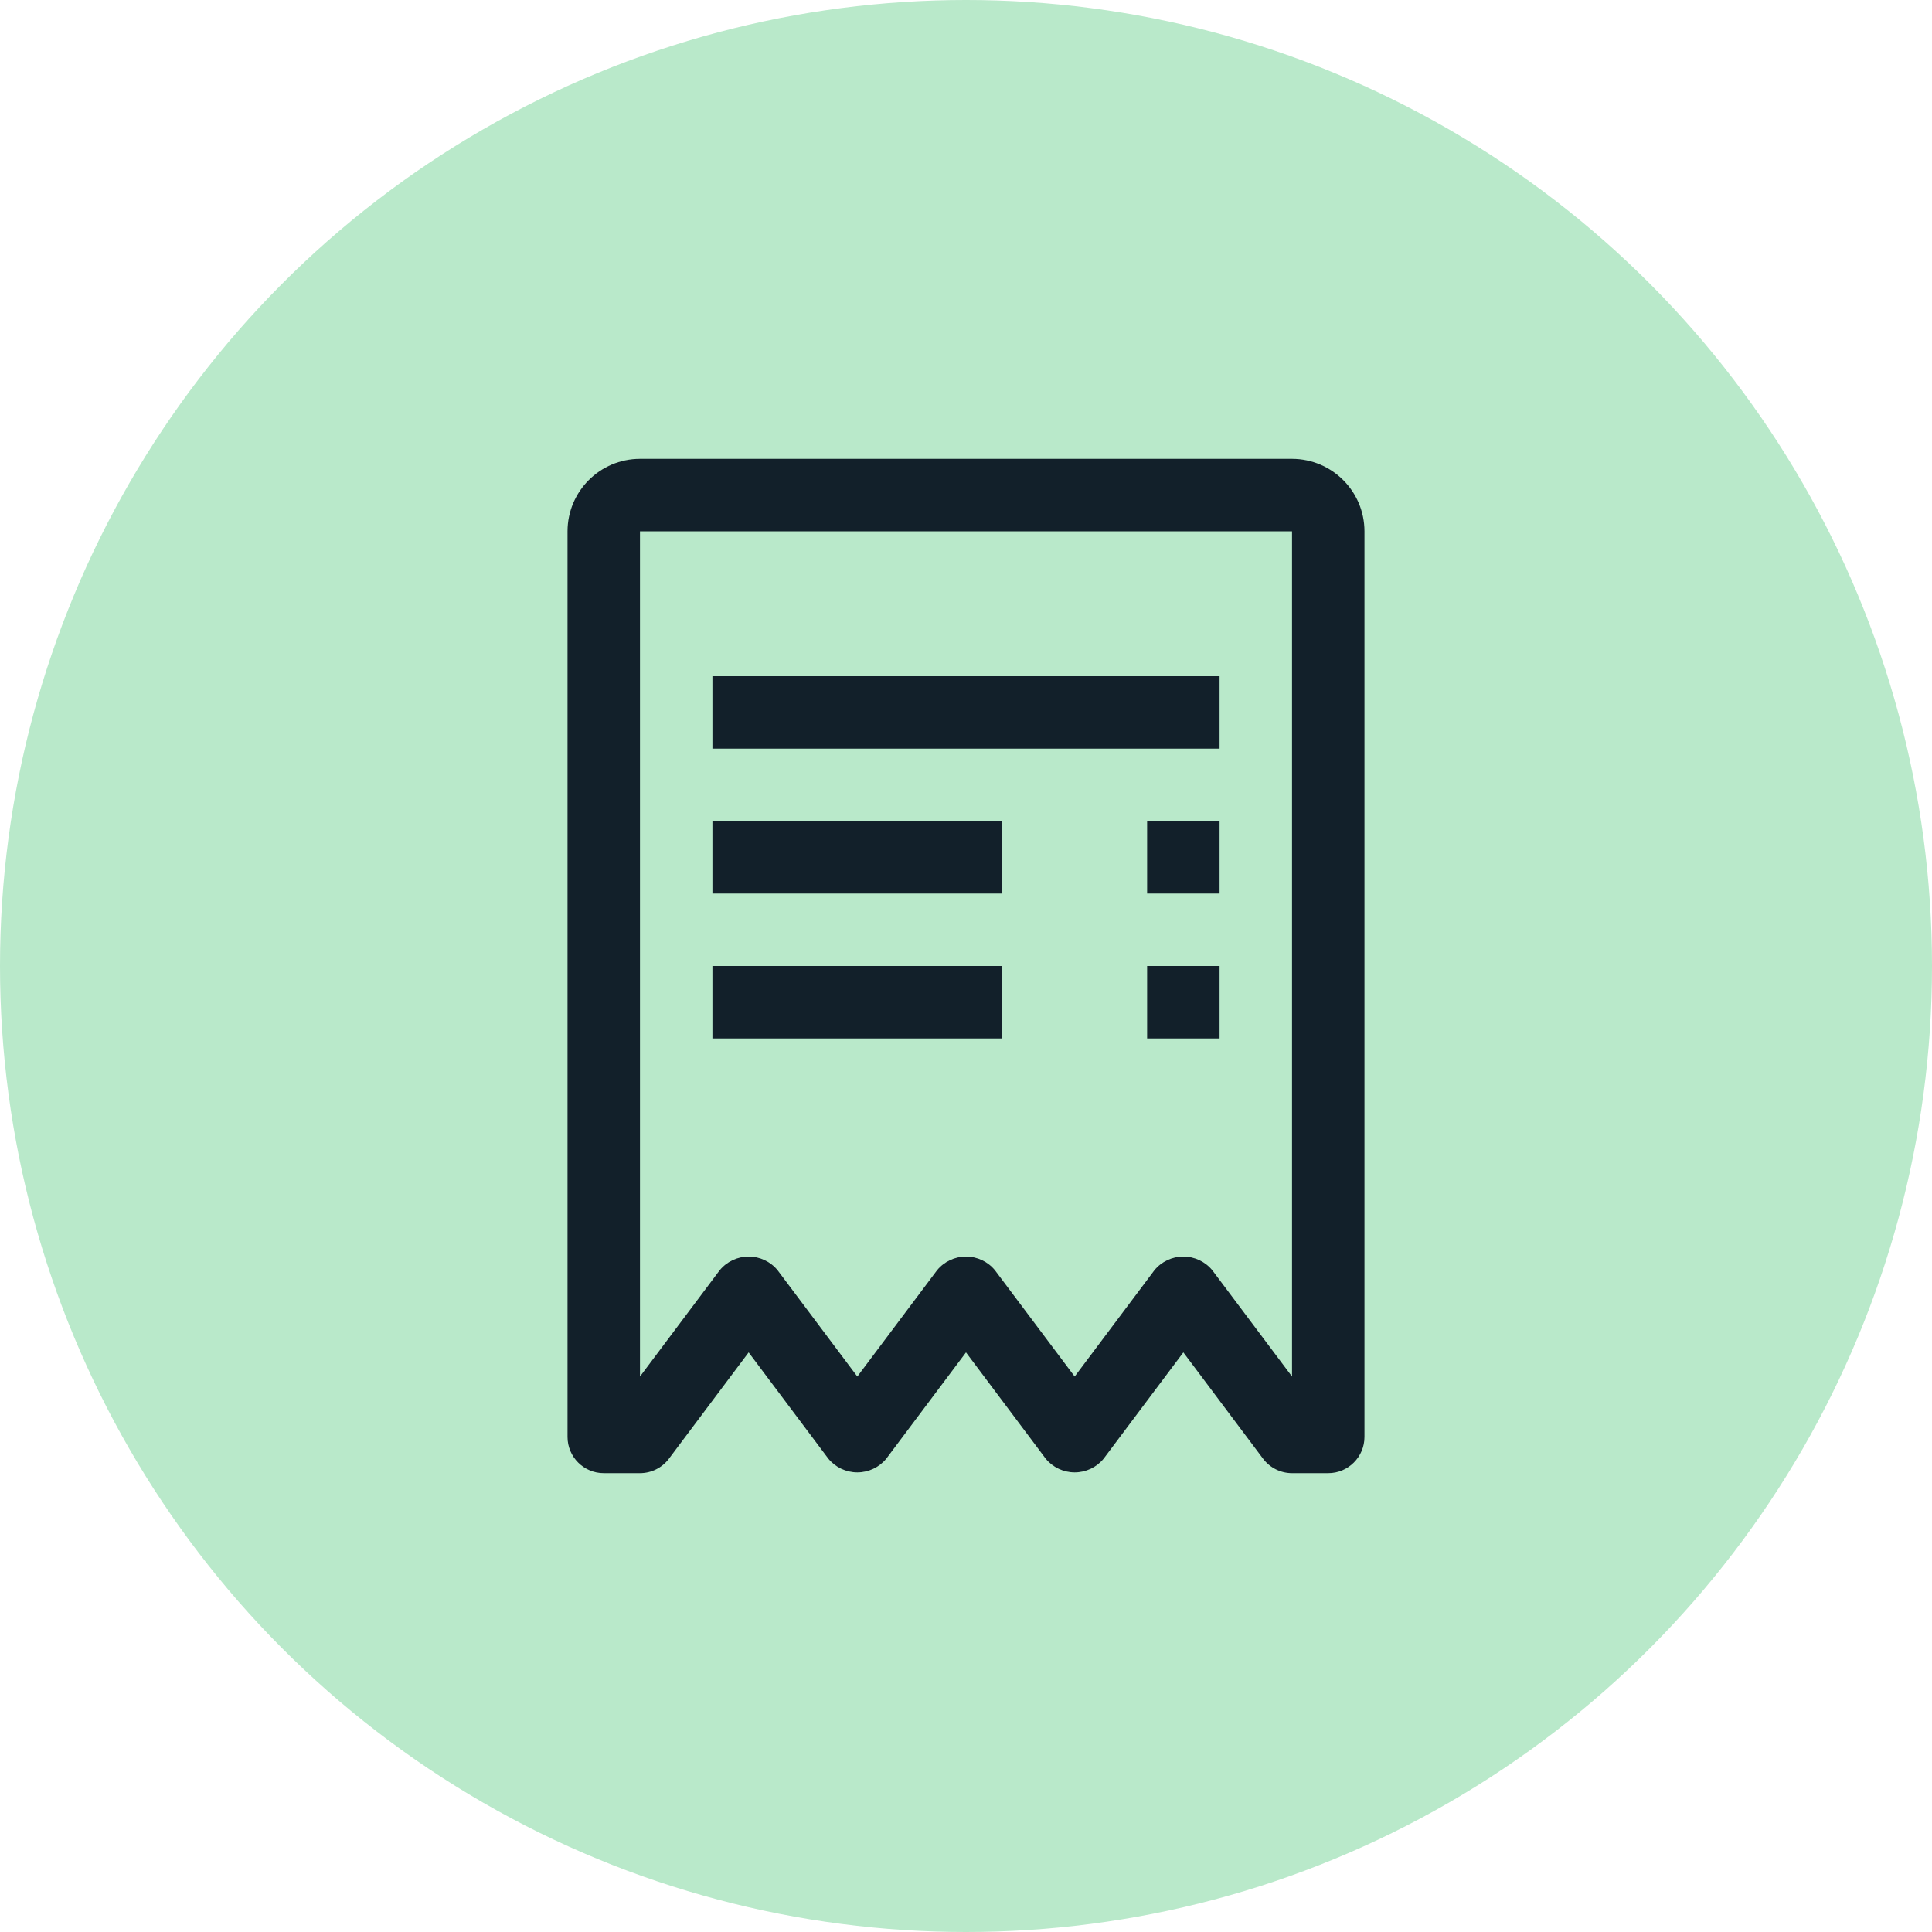
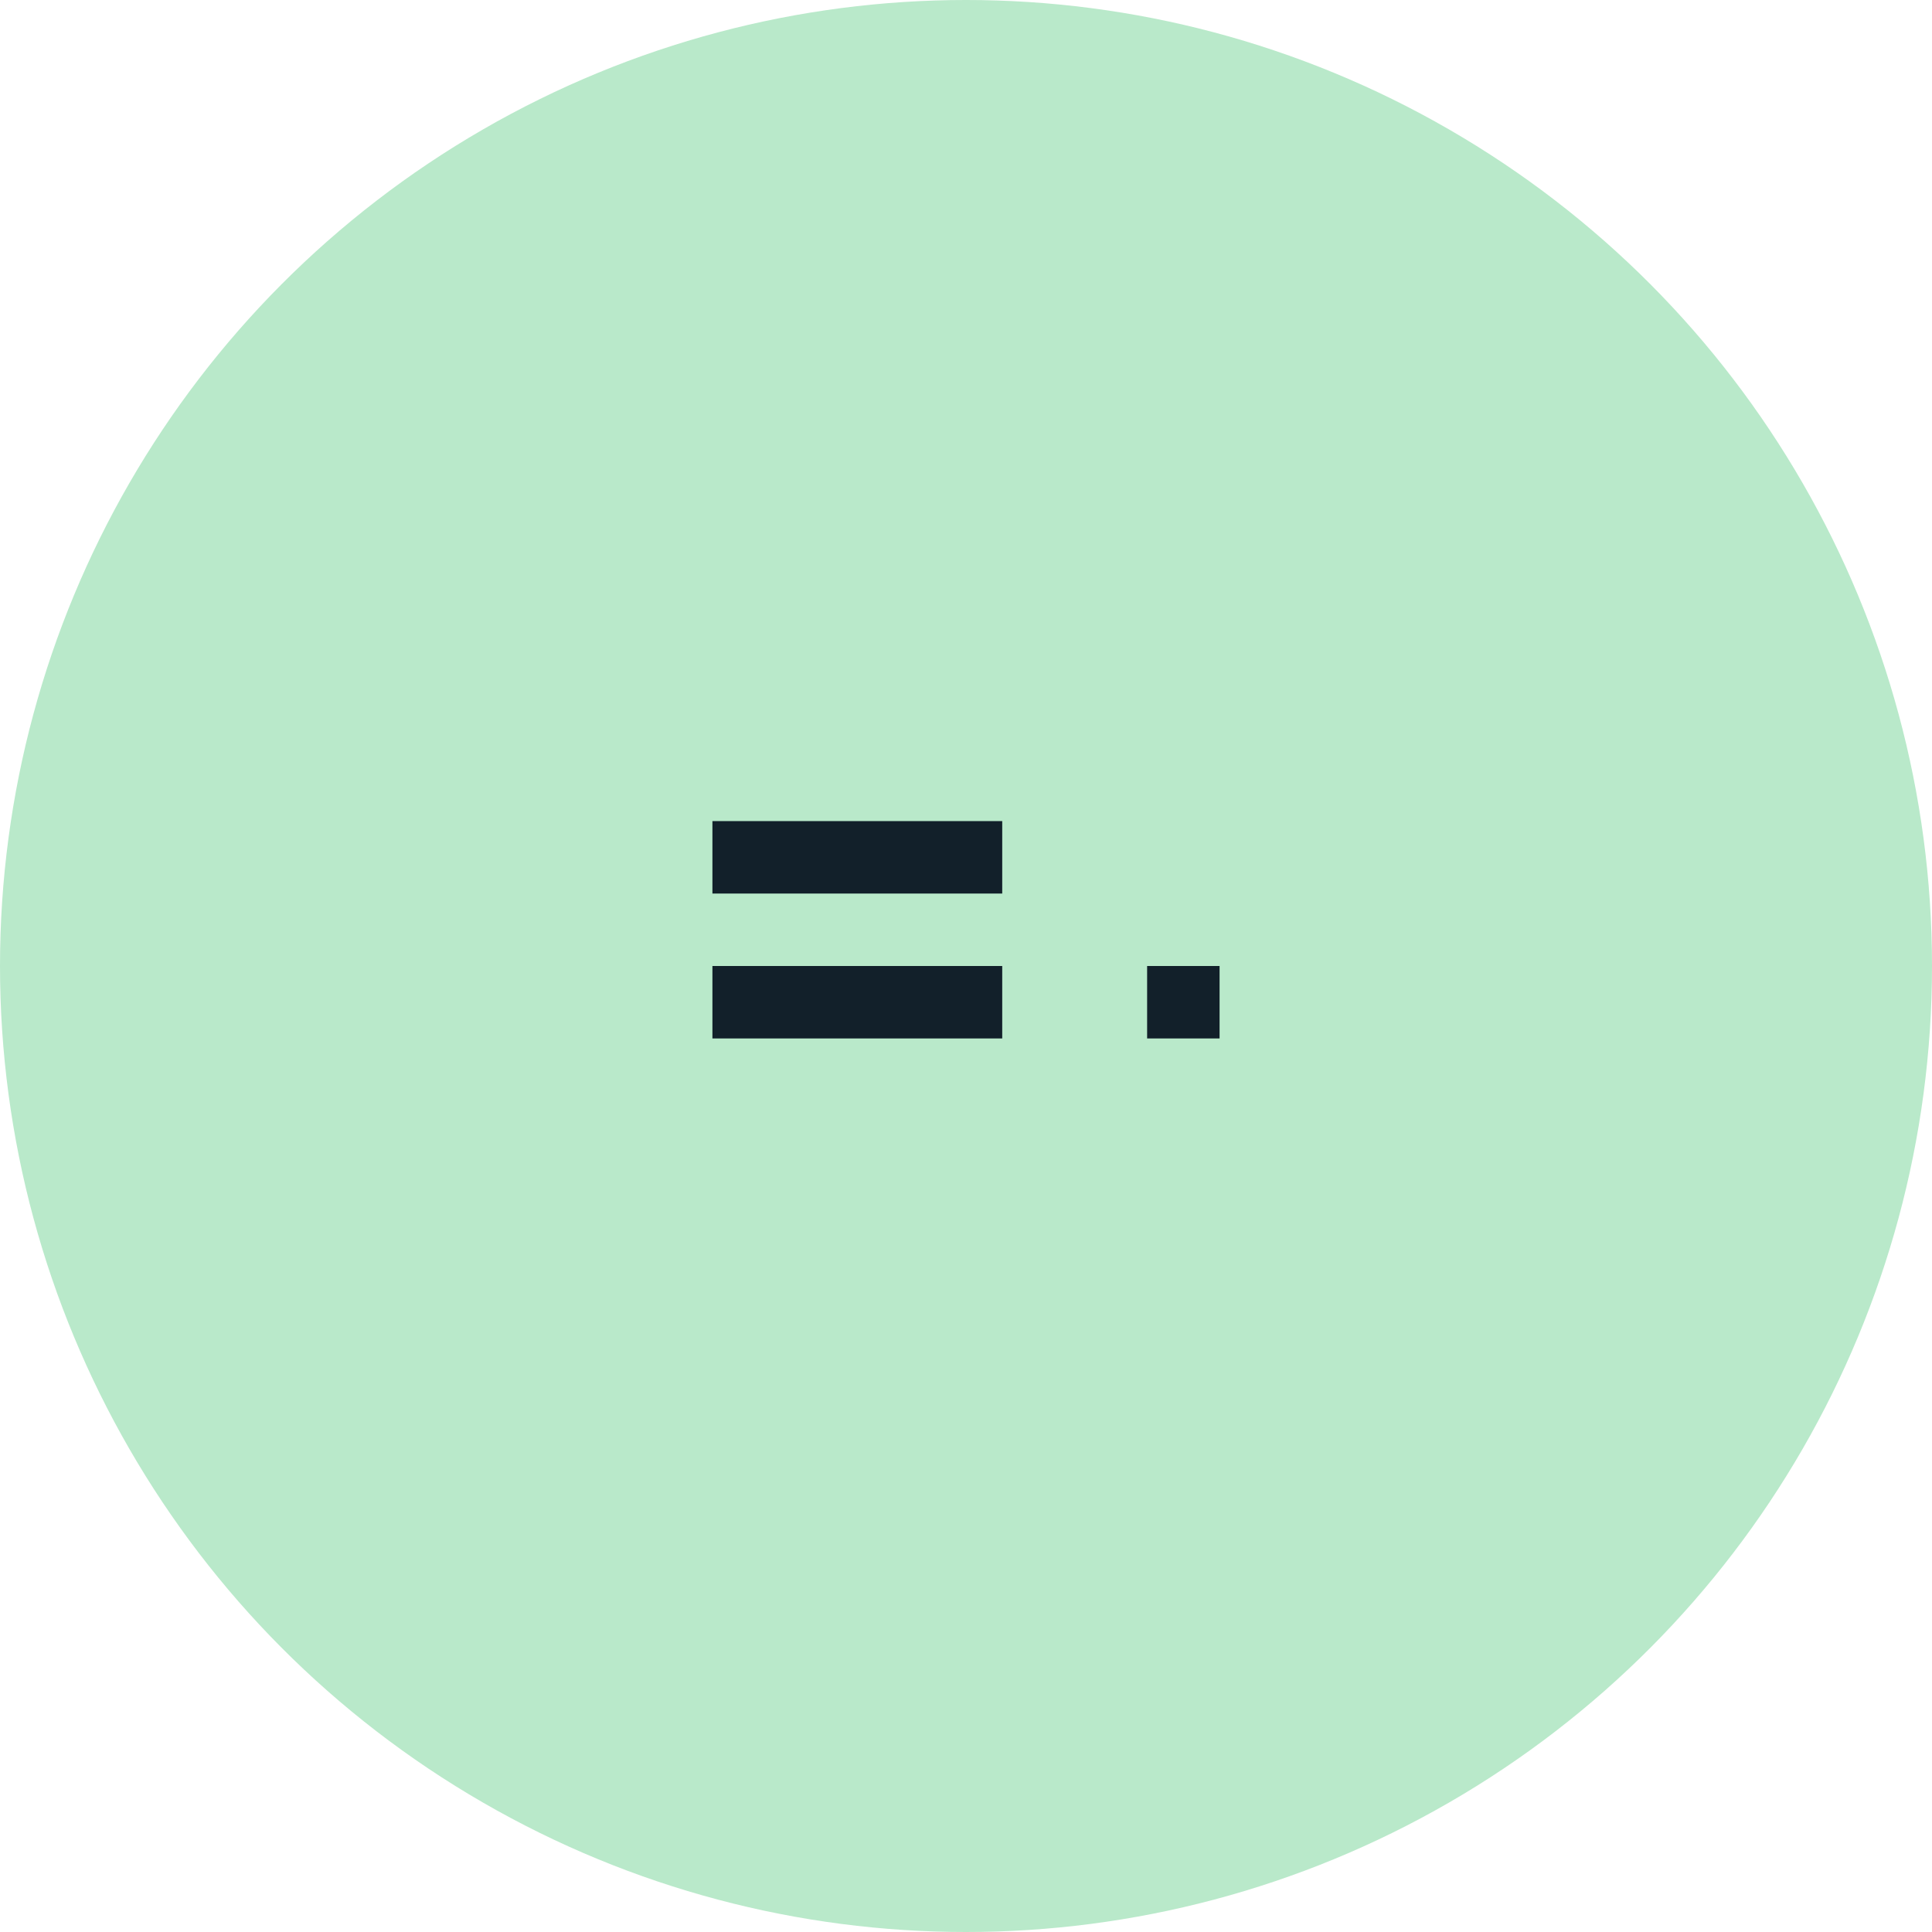
<svg xmlns="http://www.w3.org/2000/svg" width="40px" height="40px" viewBox="0 0 40 40" version="1.1">
  <title>bright-green-10 / payment-money-order</title>
  <g id="Page-1" stroke="none" stroke-width="1" fill="none" fill-rule="evenodd">
    <g id="payment-money-order" transform="translate(-144, 0)">
      <g id="bright-green-10-/-payment-money-order" transform="translate(144, 0)">
        <circle id="Oval" fill="#B9E9CA" cx="20" cy="20" r="20" />
        <g id="receipt" transform="translate(8, 8)">
          <rect id="Rectangle" fill="#12202A" fill-rule="nonzero" x="15.75" y="12" width="1.5" height="1.5" />
          <rect id="Rectangle" fill="#12202A" fill-rule="nonzero" x="6.75" y="12" width="6" height="1.5" />
-           <rect id="Rectangle" fill="#12202A" fill-rule="nonzero" x="15.75" y="9" width="1.5" height="1.5" />
          <rect id="Rectangle" fill="#12202A" fill-rule="nonzero" x="6.75" y="9" width="6" height="1.5" />
-           <rect id="Rectangle" fill="#12202A" fill-rule="nonzero" x="6.75" y="6" width="10.5" height="1.5" />
-           <path d="M18.75,1.5 L5.25,1.5 C4.422,1.501 3.751,2.172 3.75,3 L3.75,21.75 C3.75,22.164 4.086,22.5 4.5,22.5 L5.25,22.5 C5.486,22.5 5.708,22.389 5.85,22.2 L7.5,20 L9.15,22.2 C9.297,22.38 9.518,22.484 9.75,22.484 C9.982,22.484 10.203,22.38 10.35,22.2 L12,20 L13.65,22.2 C13.797,22.38 14.018,22.484 14.25,22.484 C14.482,22.484 14.703,22.38 14.85,22.2 L16.5,20 L18.15,22.2 C18.292,22.389 18.514,22.5 18.75,22.5 L19.5,22.5 C19.914,22.5 20.25,22.164 20.25,21.75 L20.25,3 C20.249,2.172 19.578,1.501 18.75,1.5 Z M18.75,20.5 L17.1,18.3 C16.953,18.12 16.732,18.016 16.5,18.016 C16.268,18.016 16.047,18.12 15.9,18.3 L14.25,20.5 L12.6,18.3 C12.453,18.12 12.232,18.016 12,18.016 C11.768,18.016 11.547,18.12 11.4,18.3 L9.75,20.5 L8.1,18.3 C7.953,18.12 7.732,18.016 7.5,18.016 C7.268,18.016 7.047,18.12 6.9,18.3 L5.25,20.5 L5.25,3 L18.75,3 L18.75,20.5 Z" id="Shape" fill="#12202A" fill-rule="nonzero" />
-           <rect id="_Transparent_Rectangle_" x="0" y="0" width="24" height="24" />
        </g>
      </g>
    </g>
  </g>
</svg>